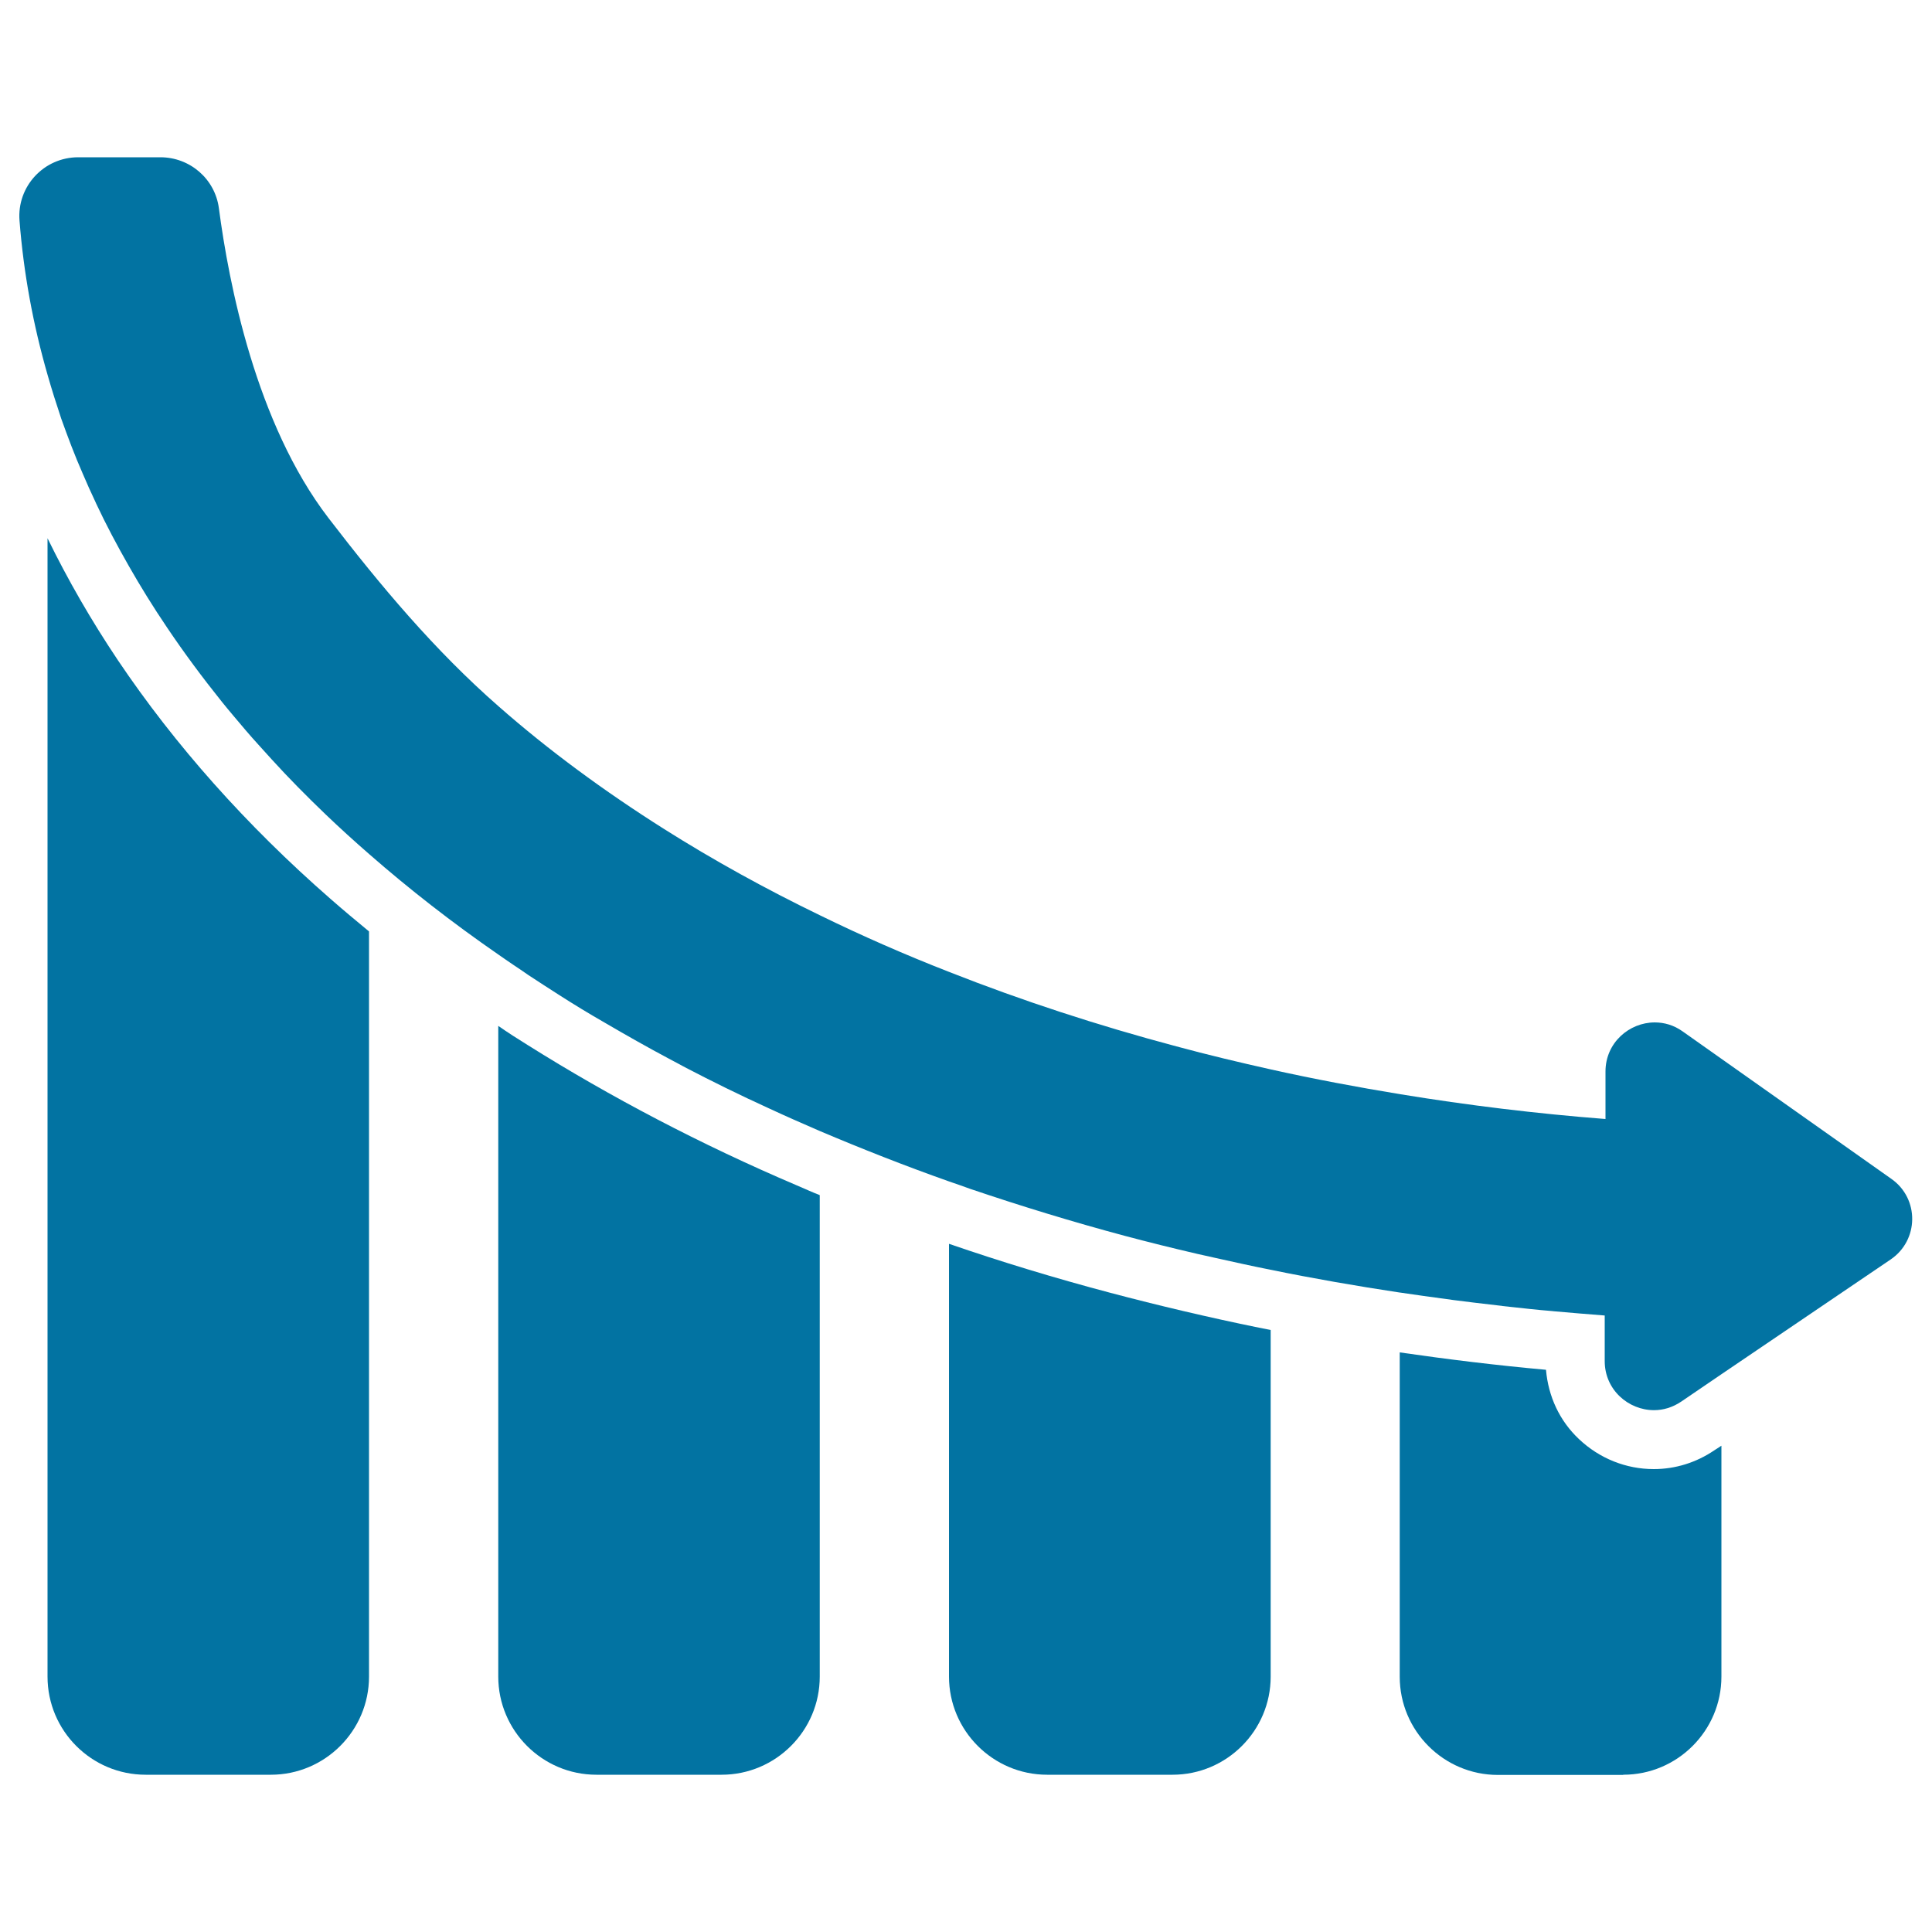
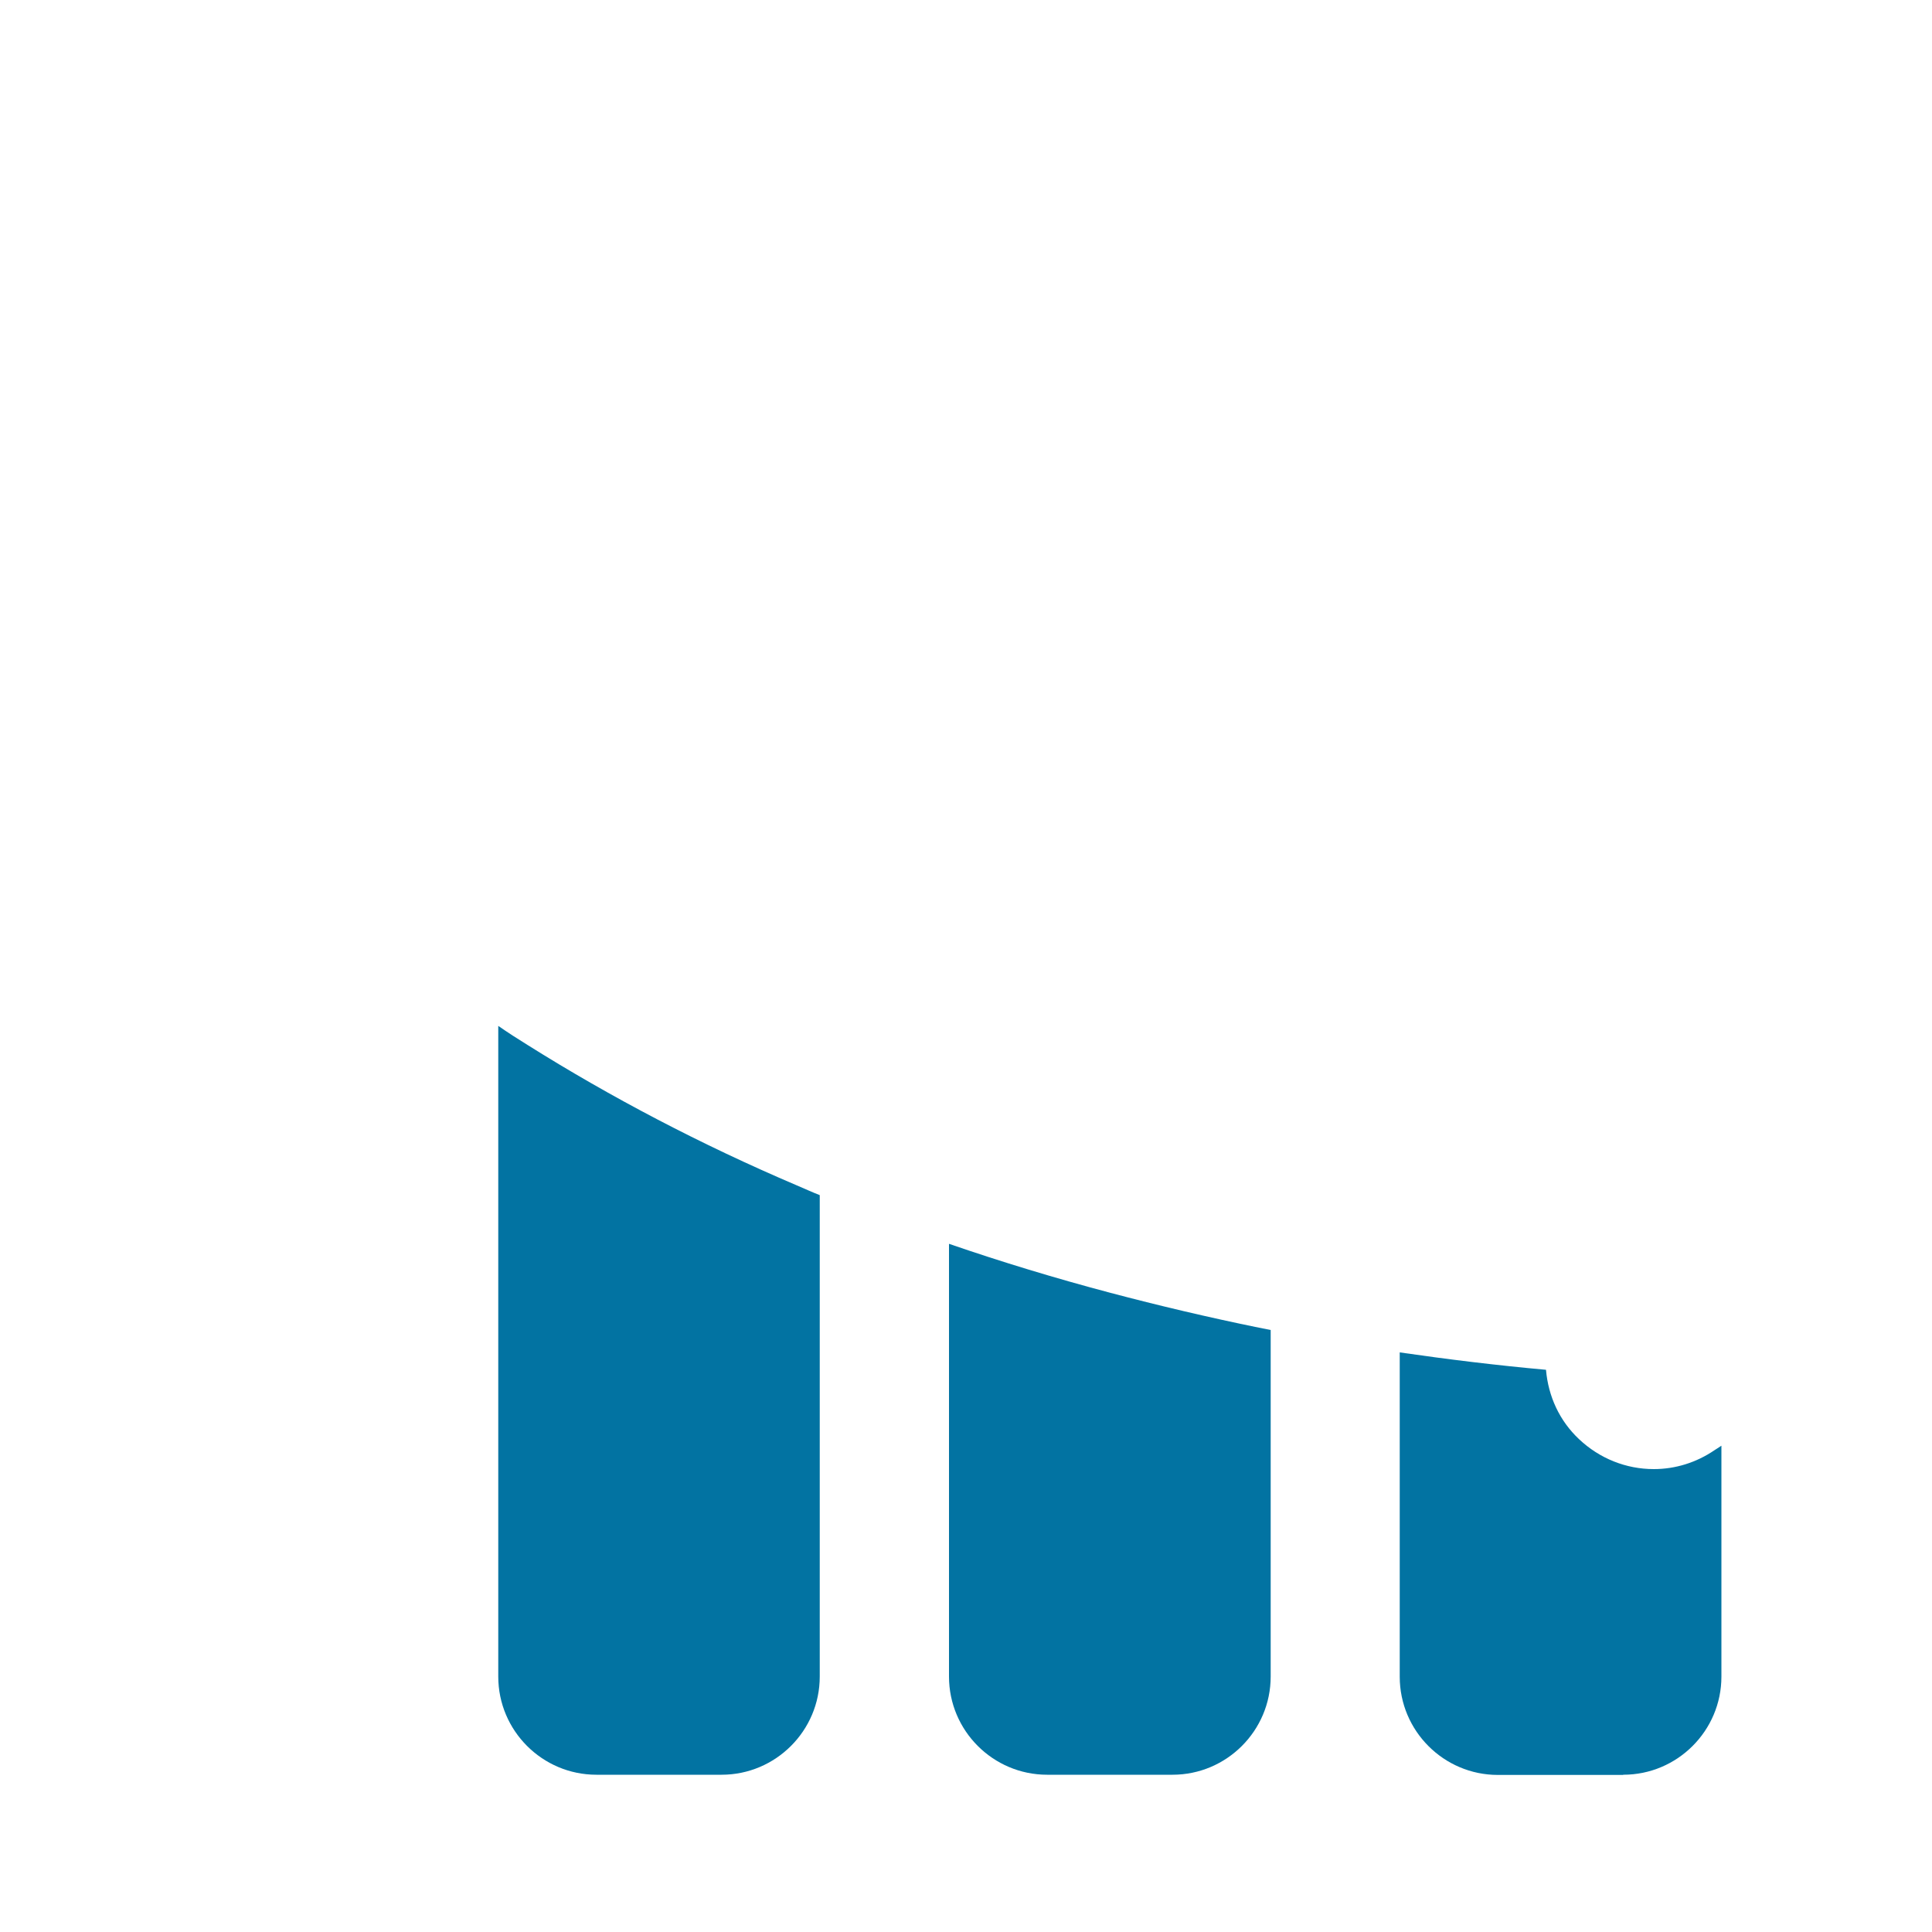
<svg xmlns="http://www.w3.org/2000/svg" viewBox="0 0 1000 1000" style="fill:#0273a2">
  <title>Finances Statistics Descending Bars Graphic SVG icon</title>
  <g>
    <g>
      <path d="M840.2,918.6c28,0,50.8-22.8,50.8-50.8V748.3l-3.7,2.4c-9.3,6.3-20.1,9.7-31.3,9.7c-14.4,0-28.1-5.5-38.7-15.5c-10.1-9.5-15.9-22.1-17.1-35.9c-25.5-2.3-50.8-5.4-75.7-9v167.9c0,28,22.8,50.8,50.8,50.8H840.2z" />
      <path d="M606.9,918.6c28,0,50.8-22.8,50.8-50.8V688.4c-2-0.4-4.1-0.8-6.1-1.2c-25.9-5.3-51.8-11.4-77.1-18.1c-28.3-7.5-56.3-16-83.3-25.3v224c0,28,22.8,50.8,50.8,50.8L606.9,918.6L606.9,918.6z" />
      <path d="M373.5,918.6c28,0,50.8-22.8,50.8-50.8V618.6c-4.1-1.6-8-3.4-12-5.1c-49.5-21.1-96.2-45.6-139.2-72.6c-5.2-3.2-10.3-6.5-15.2-9.9v336.8c0,28,22.8,50.8,50.8,50.8H373.5L373.5,918.6z" />
-       <path d="M75.4,918.6h64.8c28,0,50.8-22.8,50.8-50.8V482.1c-6.8-5.6-13.5-11.2-20-16.9c-43.5-38-80.4-79.5-110-123.5c-13.8-20.6-25.9-41.6-36.4-63.1v589.2C24.6,895.9,47.4,918.6,75.4,918.6z" />
-       <path d="M31.7,216.7c3.4,9.5,7,19.1,11.1,28.4c2.1,4.9,4.3,9.9,6.6,14.7c0.1,0.3,0.3,0.6,0.4,0.9c5.1,10.9,10.8,21.6,16.9,32.3c6.1,10.7,12.6,21.2,19.7,31.7c8.8,13.1,18.3,25.9,28.4,38.5c2,2.5,4.1,5,6.2,7.5c4.2,5,8.4,10,12.8,14.8c2.2,2.4,4.4,4.9,6.6,7.3c8.9,9.8,18.3,19.3,28,28.6c7.3,7,14.9,13.9,22.7,20.7c20.7,18.1,43,35.5,66.9,52c2.5,1.7,5.1,3.6,7.7,5.3c2.6,1.7,5.2,3.5,7.8,5.3c5.3,3.5,10.6,6.9,15.9,10.3c7.8,5,15.7,9.8,23.9,14.5c10.8,6.3,21.7,12.5,32.8,18.4c2.7,1.5,5.6,2.9,8.4,4.5c14,7.3,28.4,14.4,43.1,21.1c8.8,4.1,17.7,8,26.7,11.9l0,0c21.7,9.2,44,18,66.9,26.1l0,0c3.7,1.3,7.4,2.5,11.1,3.9c26,8.8,52.7,17,80,24.3c12.4,3.3,24.9,6.4,37.4,9.3c3.1,0.7,6.3,1.4,9.4,2.1c9.4,2.1,18.9,4.2,28.4,6.1l0,0c22,4.5,44.4,8.4,66.9,11.8h0.1c4,0.6,7.8,1.1,11.8,1.7c1.2,0.2,2.3,0.3,3.6,0.5c2.9,0.4,5.9,0.8,8.8,1.2c1.2,0.2,2.3,0.3,3.6,0.5c3.5,0.4,6.9,0.9,10.4,1.3c0.6,0.1,1.1,0.1,1.7,0.2c4.3,0.5,8.5,1,12.8,1.5c0.2,0,0.3,0,0.5,0.1c4.1,0.4,8,0.9,12.1,1.3c0.6,0.1,1.2,0.1,1.8,0.2c3.9,0.4,7.8,0.8,11.7,1.1c0.3,0,0.6,0.1,0.9,0.1c8.8,0.8,17.6,1.5,26.4,2.2v23.6c0,14.9,12.3,25.4,25.5,25.4c4.8,0,9.6-1.4,14.2-4.5l20.7-14.1l87.6-59.4c14.7-10,14.9-31.5,0.4-41.7L871,533.9c-4.6-3.3-9.6-4.7-14.5-4.7c-13.2,0-25.5,10.5-25.5,25.4v24.6c-35.9-2.8-71.2-7.1-106-12.8c-22.5-3.7-44.9-7.9-66.9-12.8c-16.6-3.7-32.9-7.6-49.2-12c-40.9-10.9-80-23.7-117.3-38.4c-23.1-9-45.4-18.8-66.9-29.3c-28.3-13.7-55.3-28.6-80.8-44.7c-31.5-19.9-60.1-41-85.6-63.4c-33.3-29.1-61.5-62.8-88.3-97.7c-37.6-49-51.6-121.6-56.7-160.3C111.3,92.6,98.3,81.4,83,81.4H40.5c-17.8,0-31.8,15.1-30.4,32.8c2.1,27,7,53.8,14.6,80.1C26.8,201.7,29.2,209.2,31.7,216.7z" />
    </g>
  </g>
</svg>